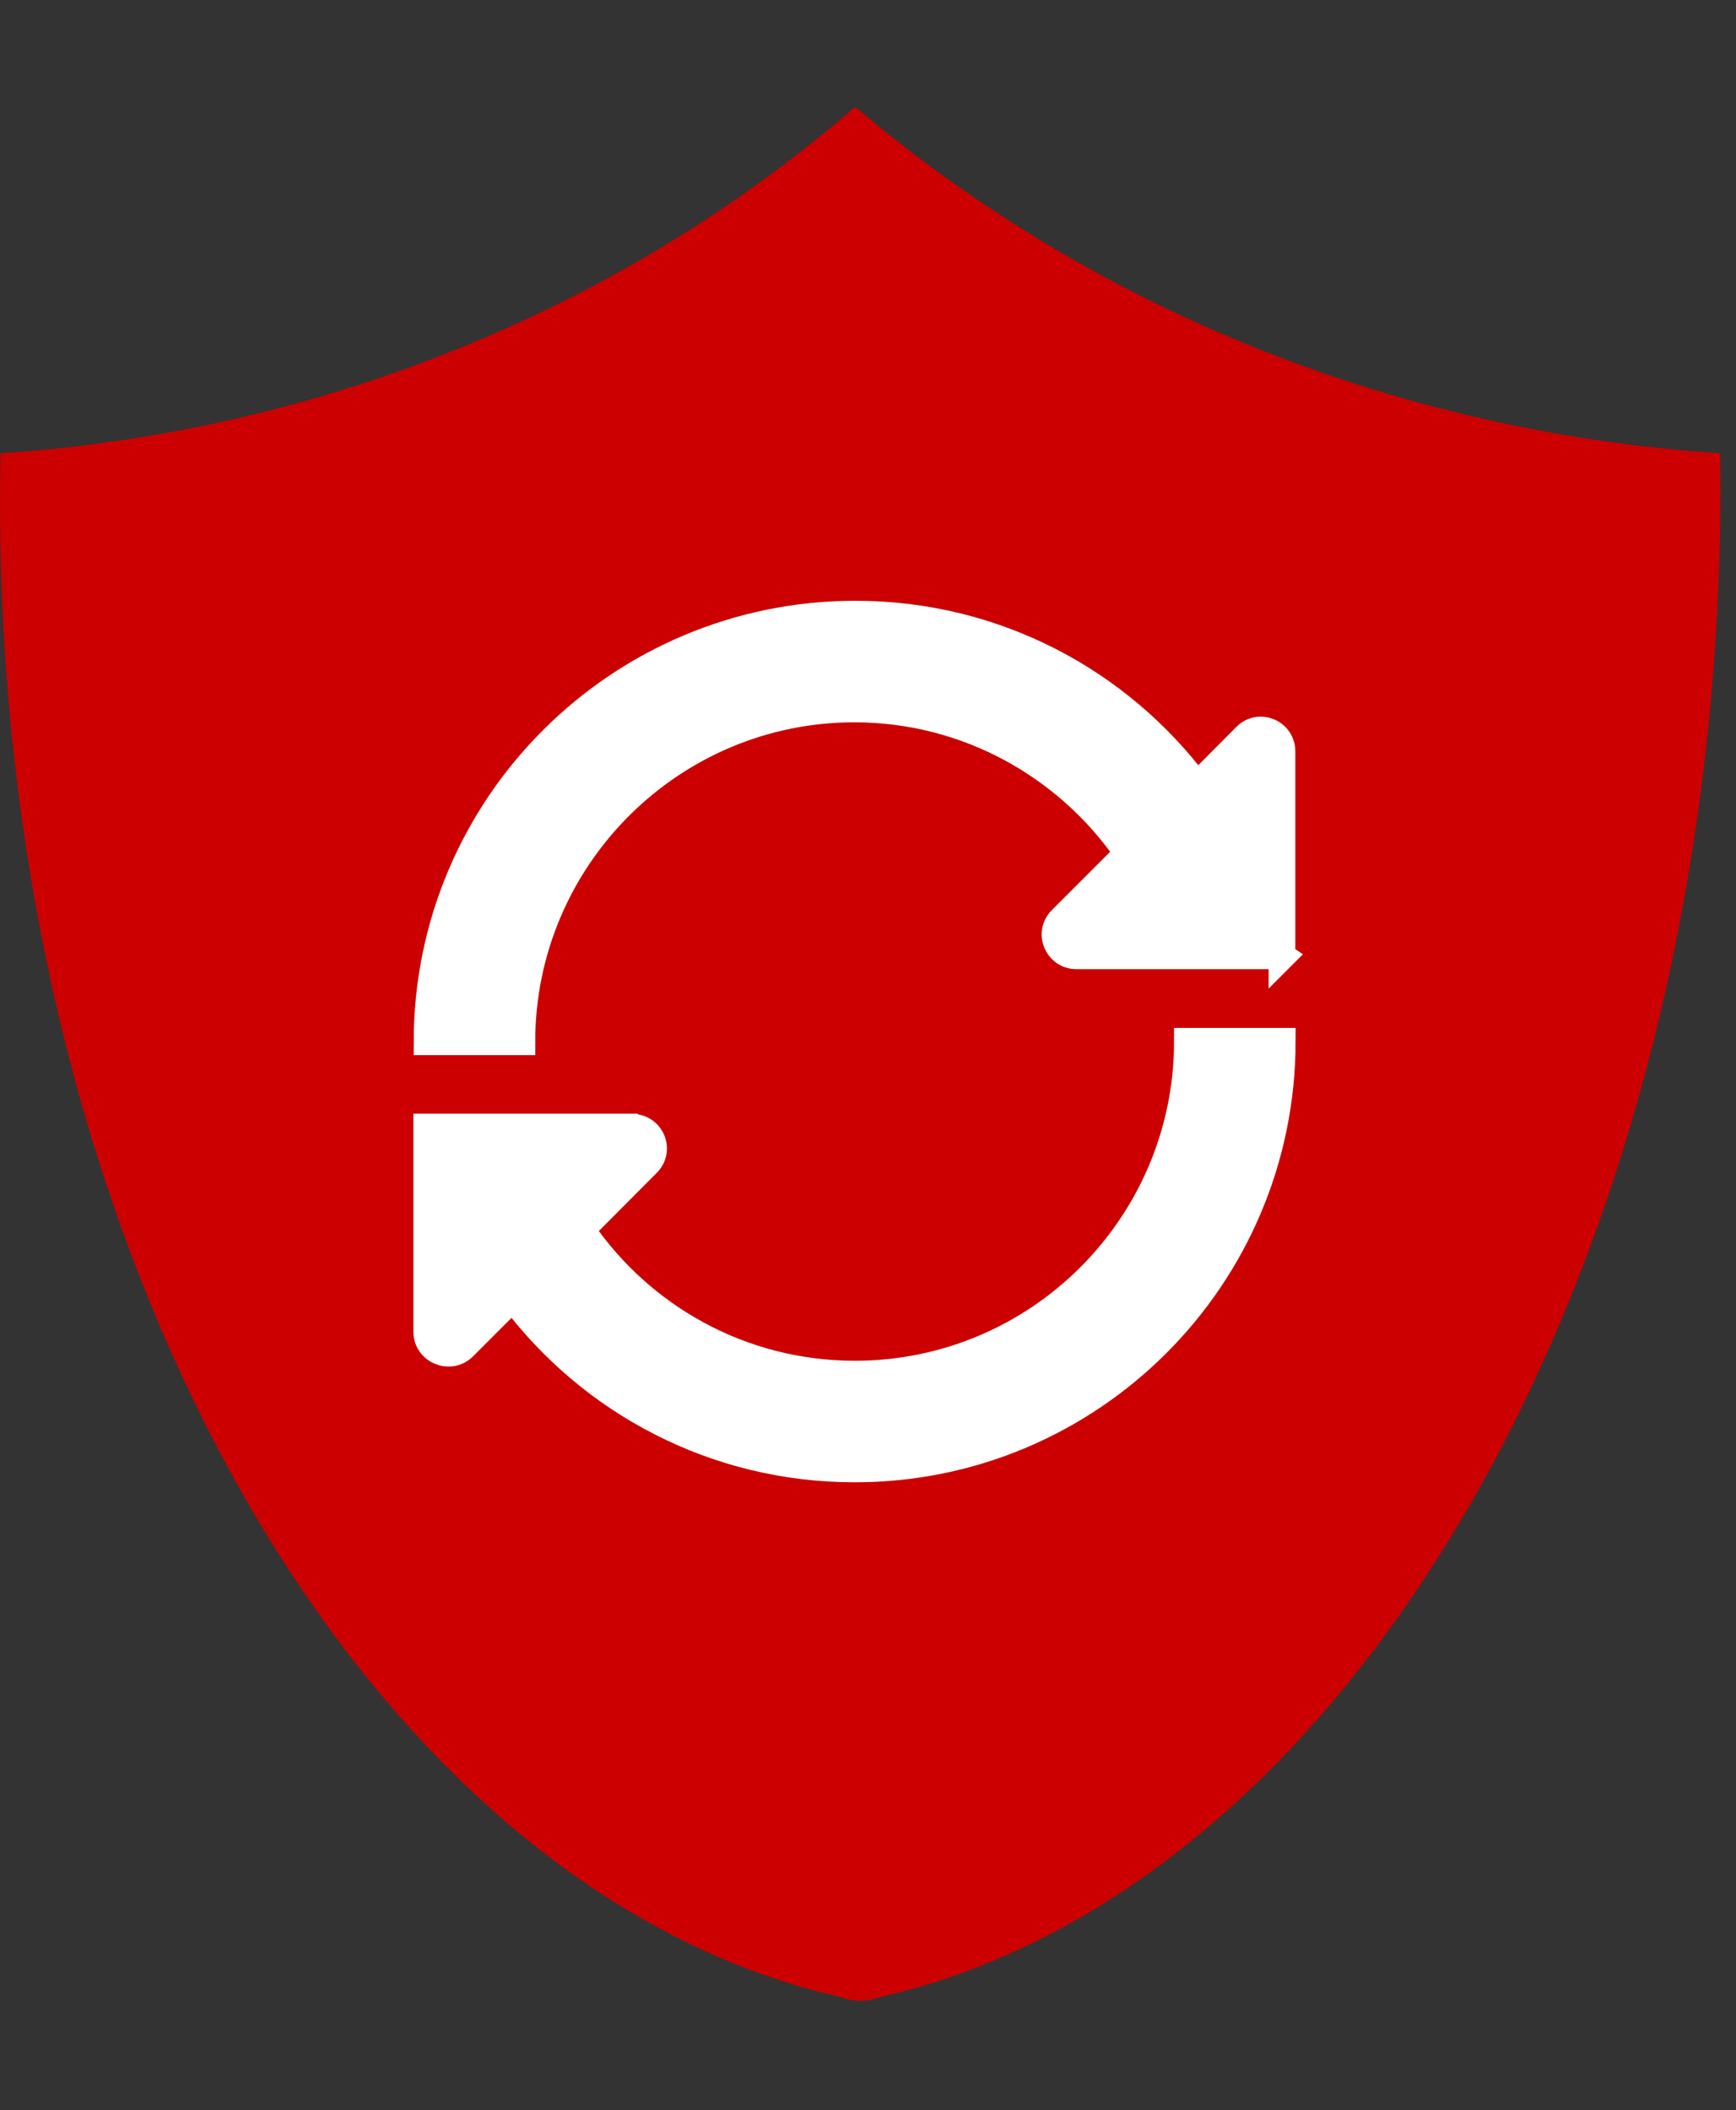
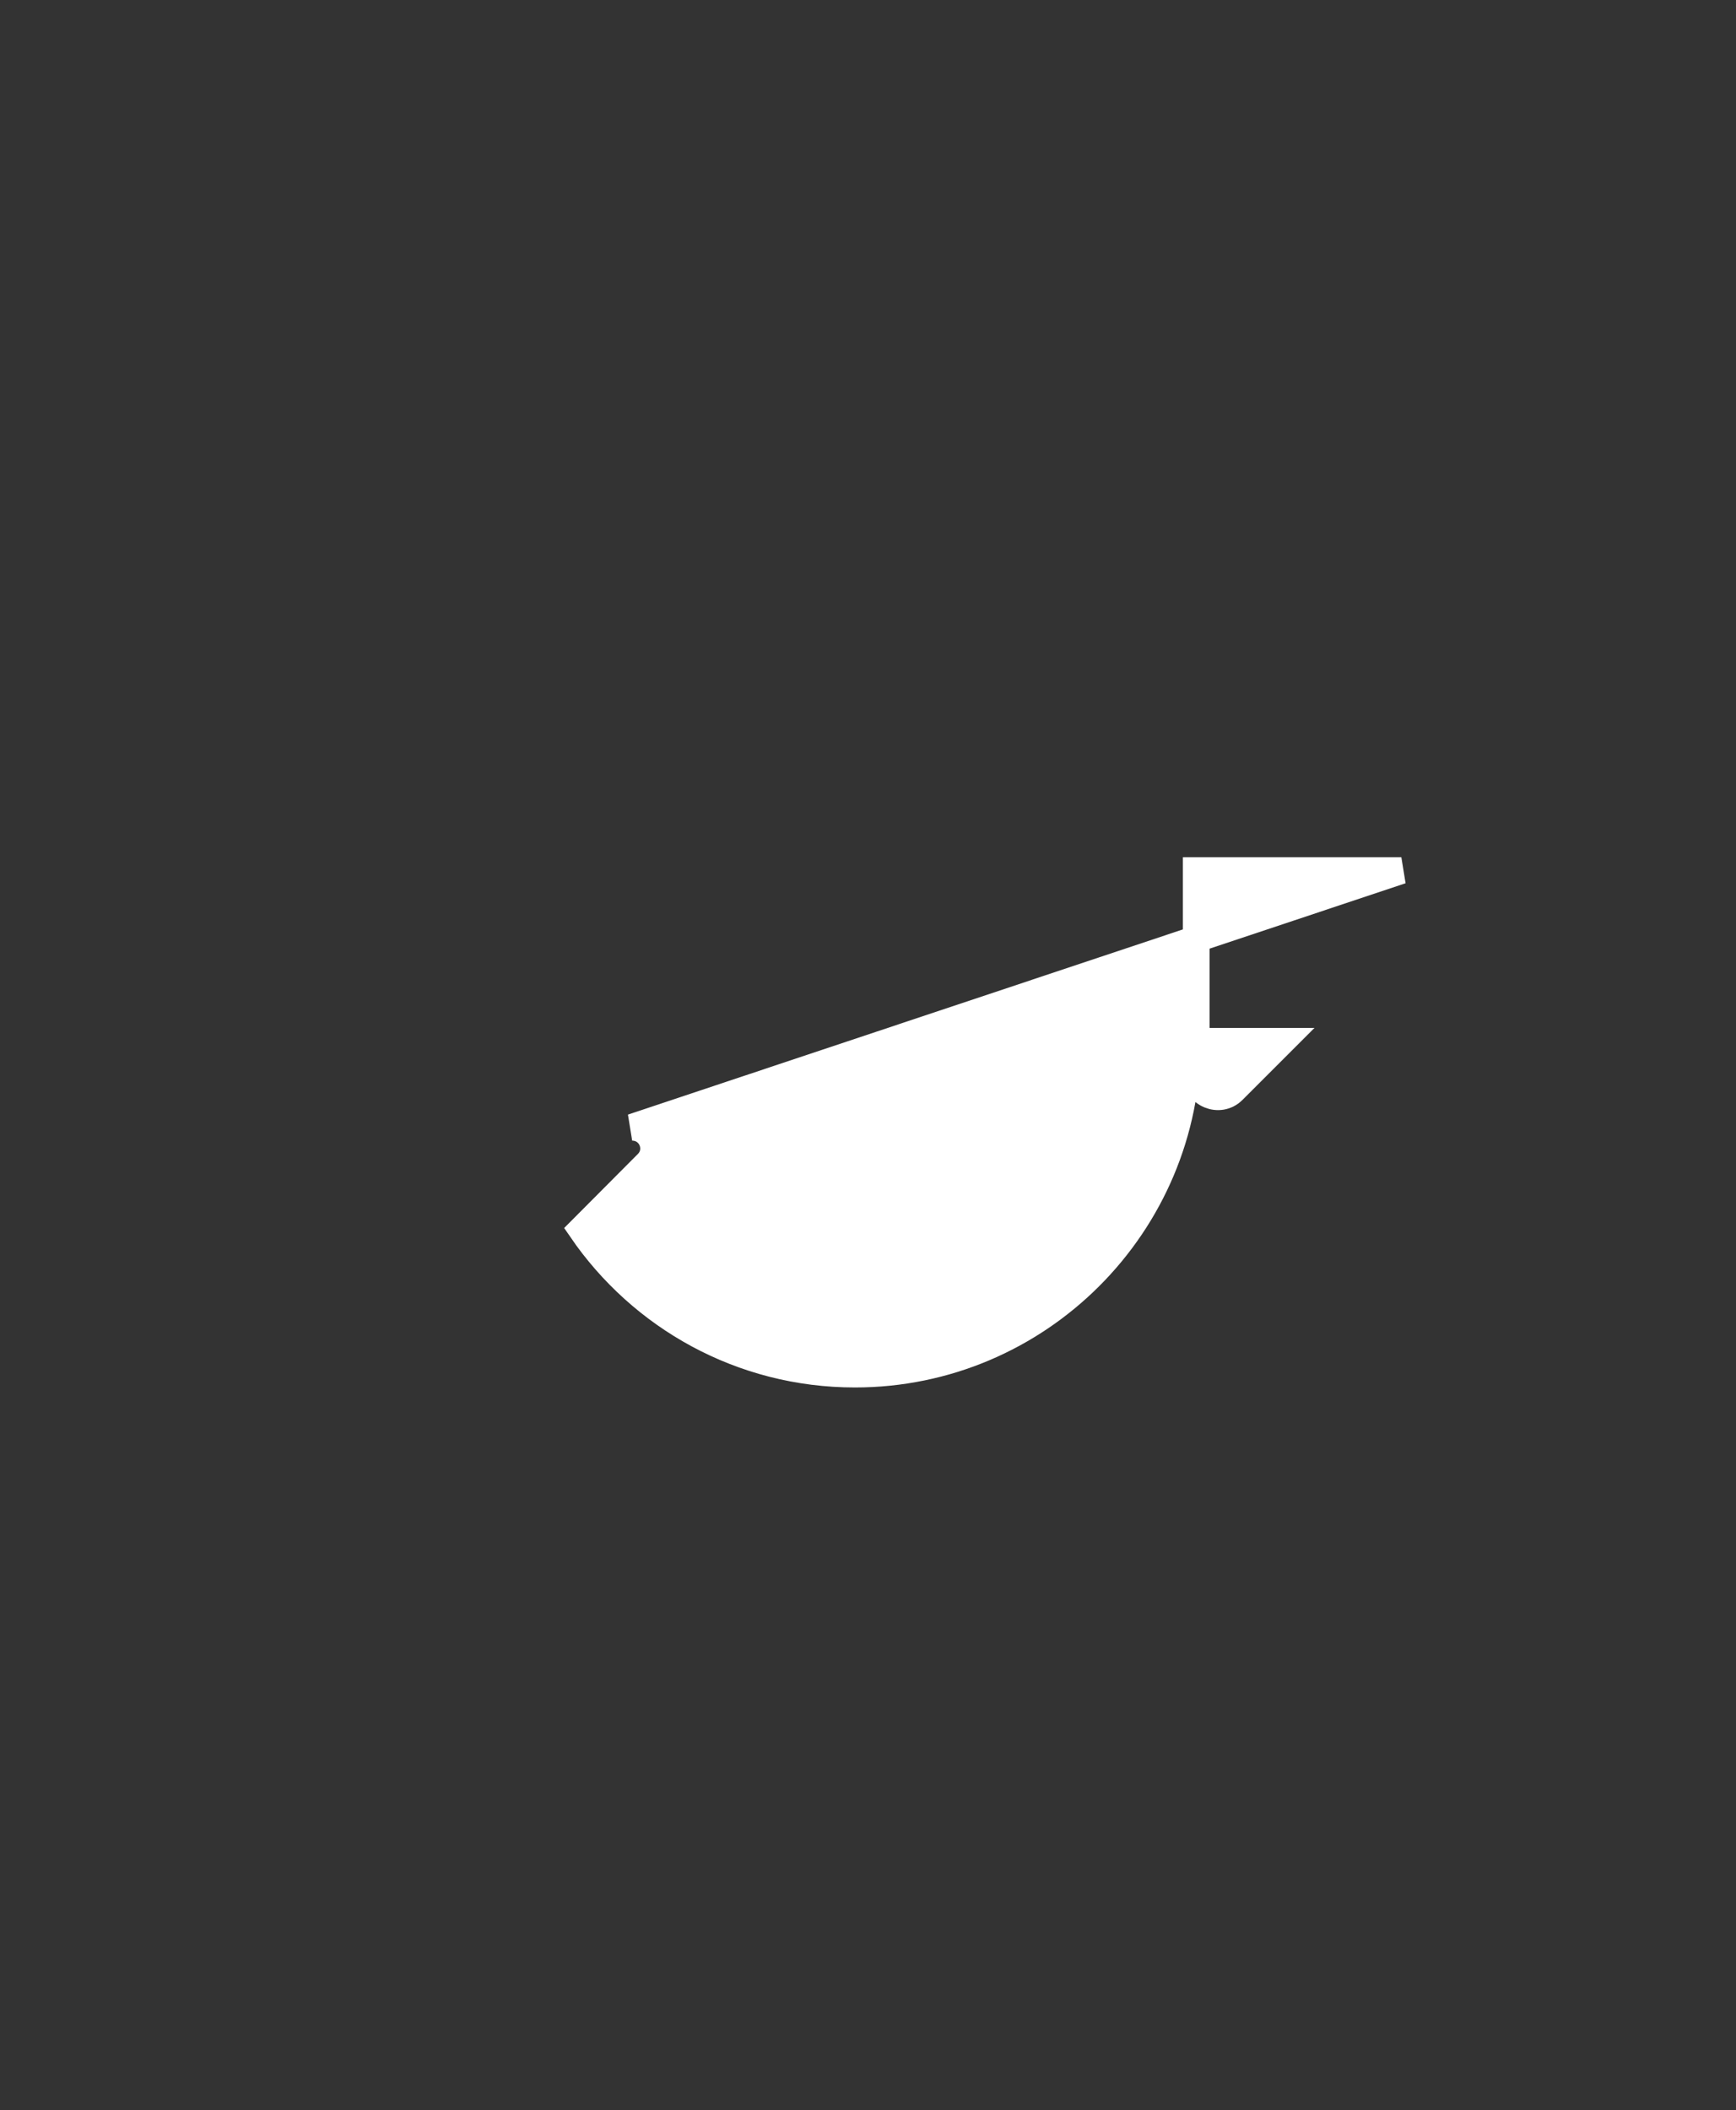
<svg xmlns="http://www.w3.org/2000/svg" id="Layer_1" width="65" height="79" viewBox="0 0 65 79">
  <rect x="0" y="0" width="65" height="79" fill="#333333" stroke="none" />
  <defs>
    <style>.cls-1{fill:#fff;stroke:#fff;}.cls-2{fill:#c00;stroke-width:0px;}</style>
  </defs>
-   <path class="cls-2" d="m32.02,4C23.18,11.67,11.8,16.19.02,16.97c-.59,29.28,13.35,53.66,31.41,57.78.59.2.98.2,1.57,0,18.06-4.13,31.8-28.5,31.41-57.78-11.98-.79-23.36-5.31-32.39-12.97h0Z" />
-   <path class="cls-1" d="m23.67,42.2c.72,0,1.07.86.56,1.36l-2.46,2.47c2.24,3.27,5.99,5.41,10.24,5.41,6.87,0,12.45-5.59,12.45-12.46h3.55c0,8.84-7.17,16.01-16.01,16.01-5.23,0-9.88-2.51-12.8-6.41l-1.84,1.84c-.51.51-1.38.14-1.38-.56v-7.67h7.68Z" />
-   <path class="cls-1" d="m48,35.8v-7.67c0-.72-.86-1.07-1.36-.56l-1.82,1.83c-2.91-3.89-7.55-6.41-12.79-6.41-8.85,0-16.04,7.17-16.04,16.01h3.55c0-6.87,5.59-12.46,12.45-12.46,4.24,0,7.99,2.15,10.23,5.4l-2.48,2.48c-.51.51-.14,1.36.56,1.36h7.67l.03.02Z" />
+   <path class="cls-1" d="m23.67,42.2c.72,0,1.07.86.56,1.36l-2.46,2.47c2.24,3.27,5.99,5.41,10.24,5.41,6.87,0,12.45-5.59,12.45-12.46h3.55l-1.84,1.84c-.51.51-1.38.14-1.38-.56v-7.67h7.68Z" />
</svg>